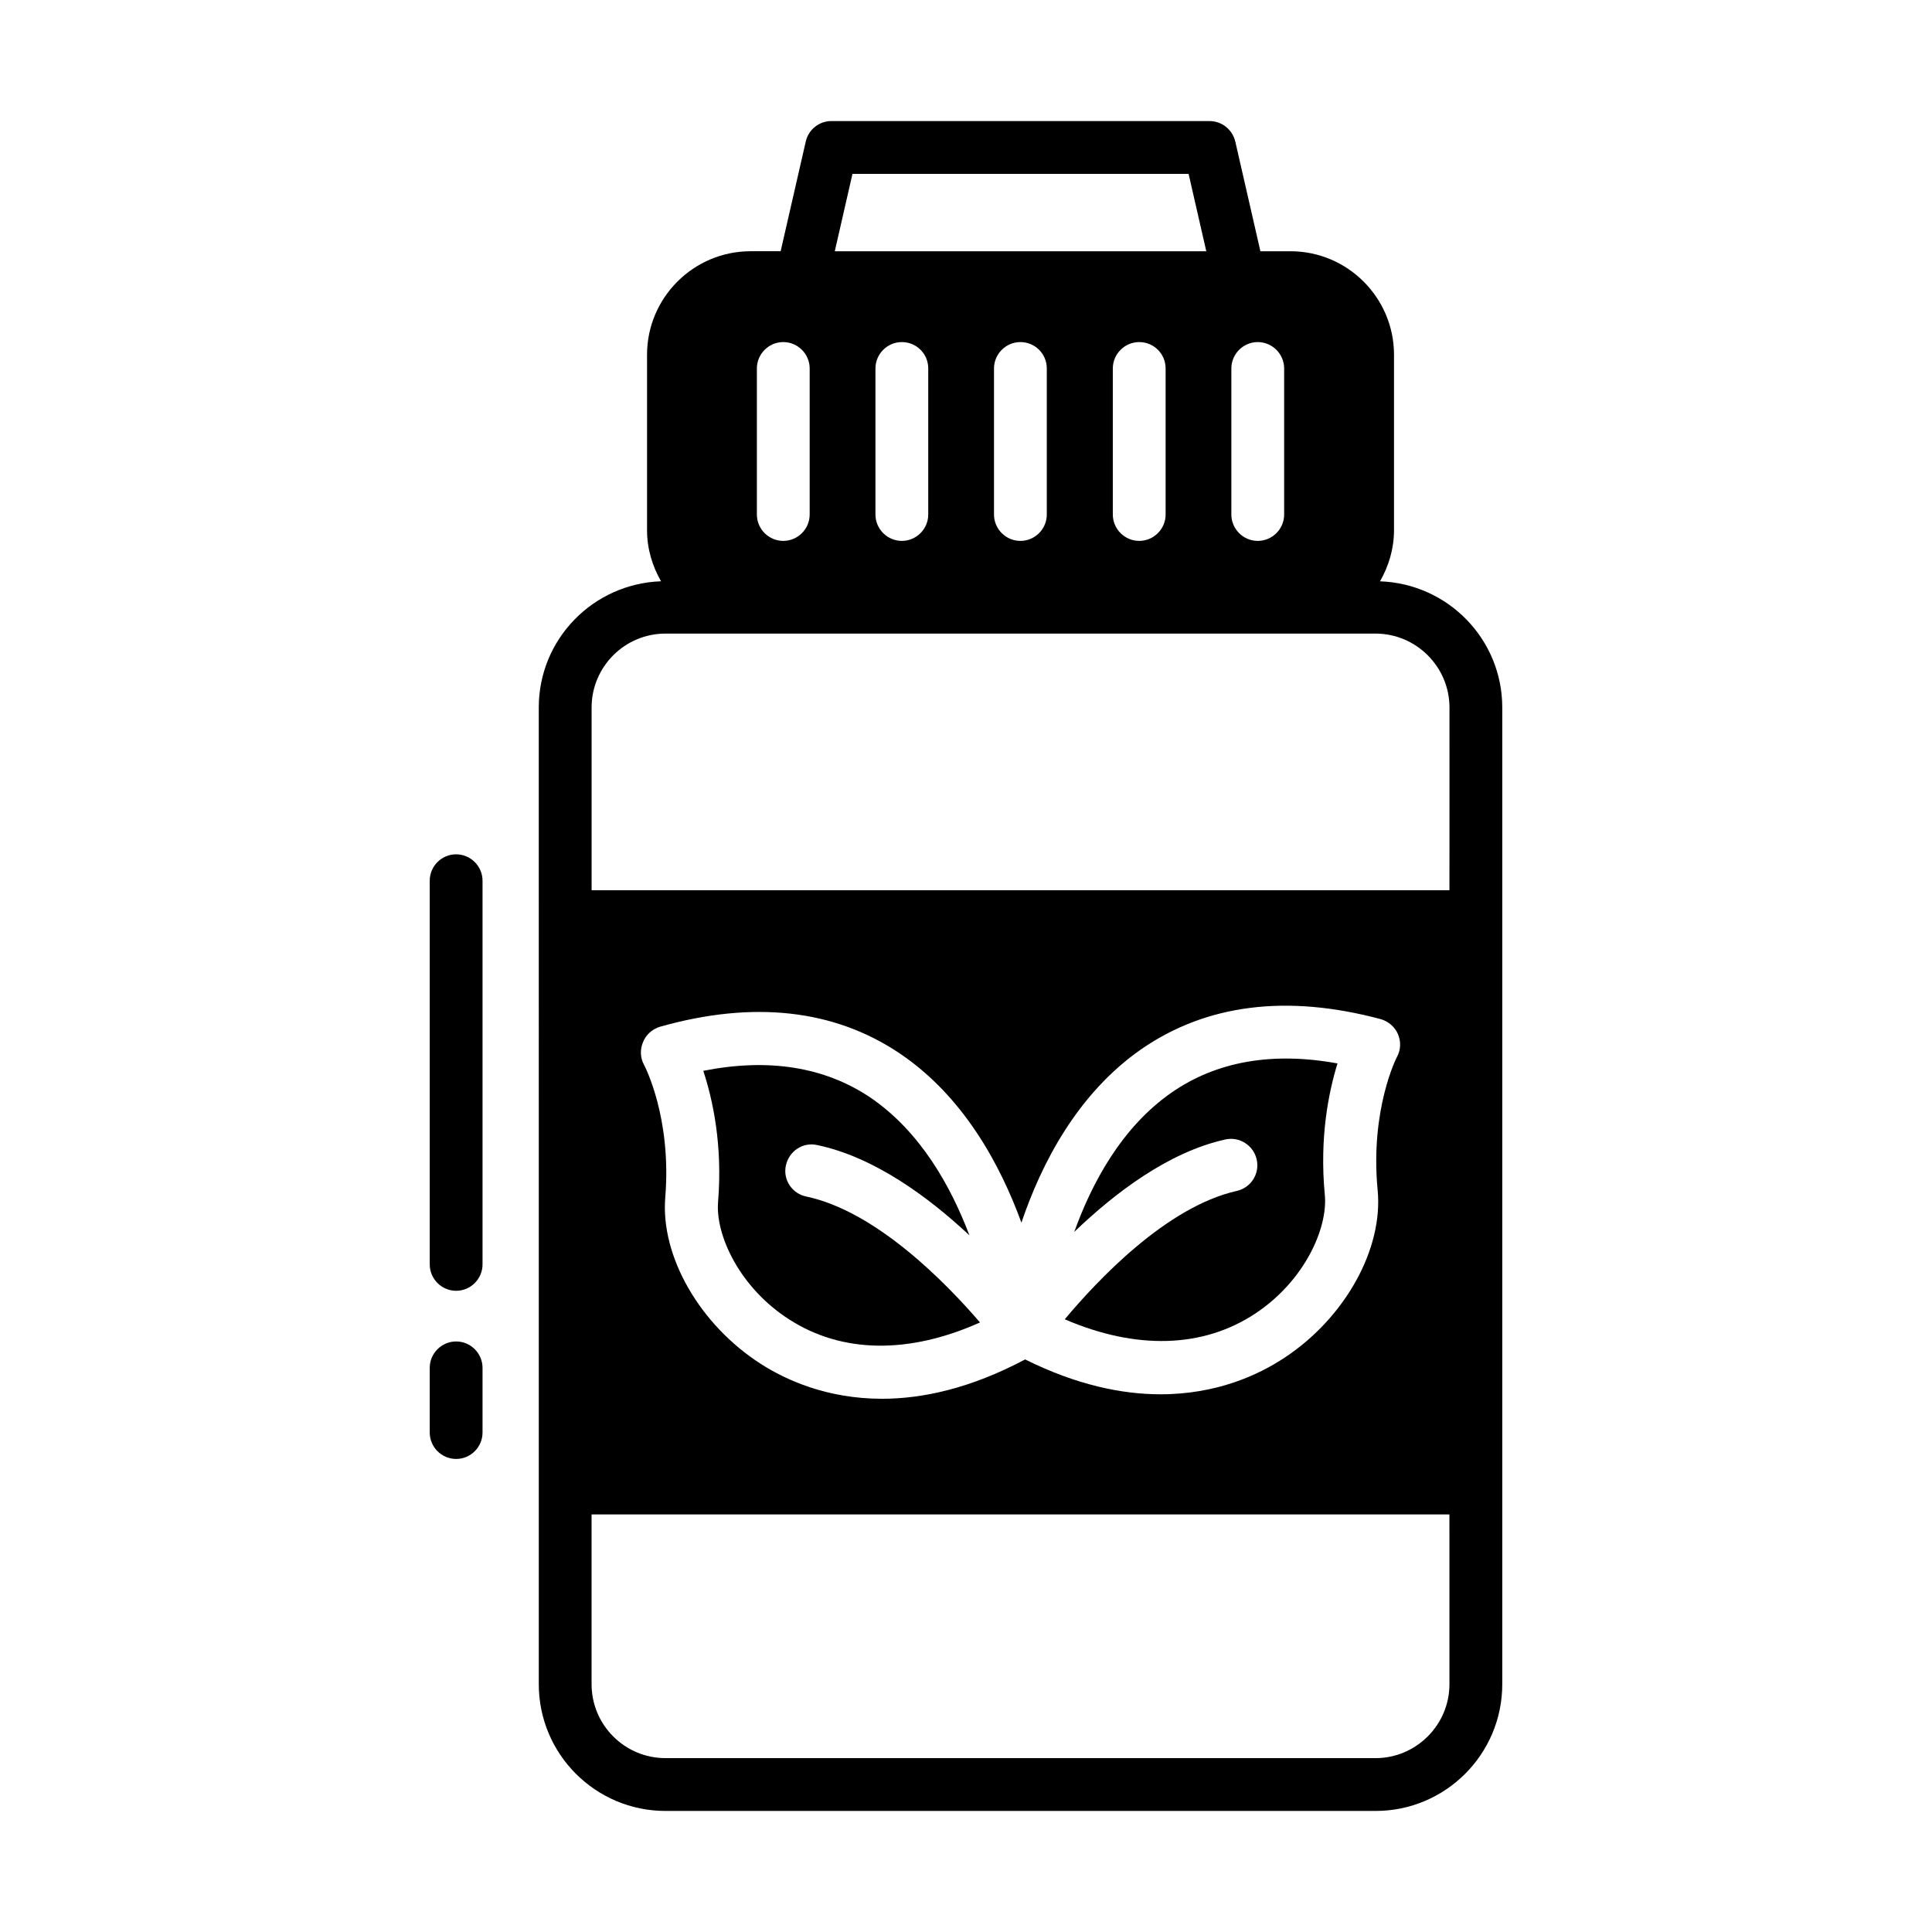
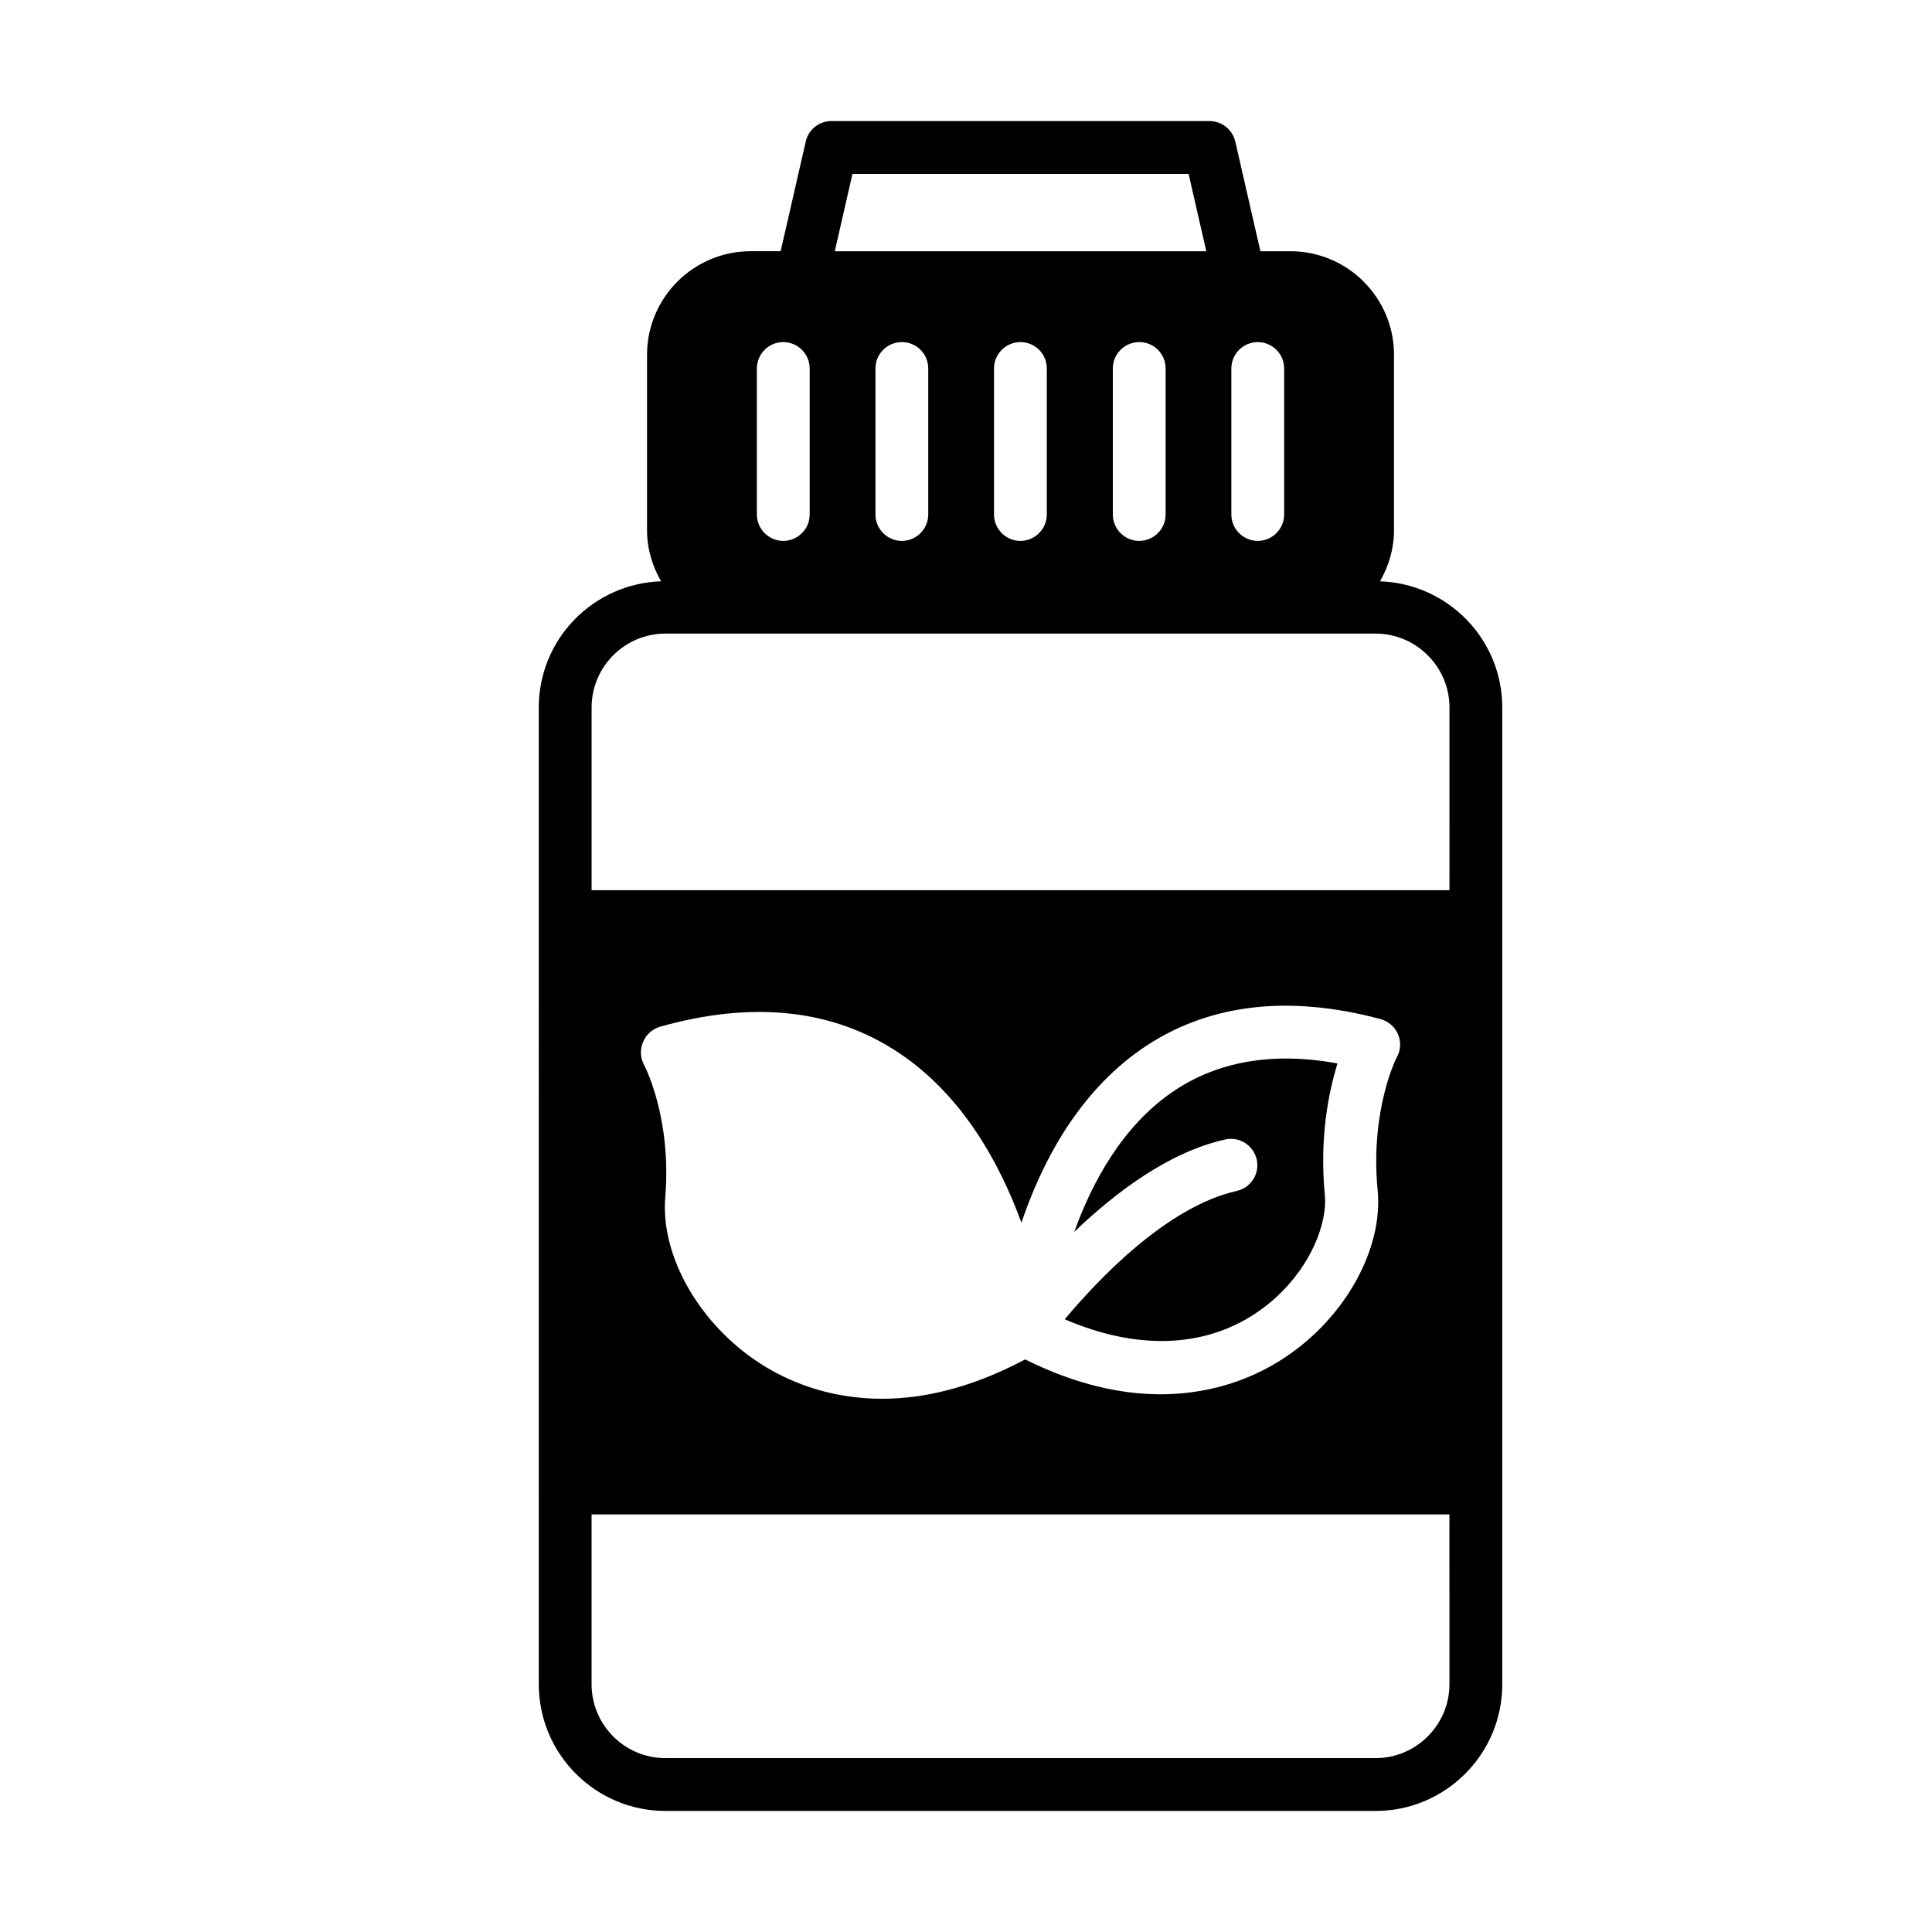
<svg xmlns="http://www.w3.org/2000/svg" fill="#000000" width="800px" height="800px" version="1.1" viewBox="144 144 512 512">
  <g>
-     <path d="m264.88 499.5c-3.848 0-6.996 3.148-6.996 6.996v17.145c0 3.848 3.148 6.996 6.996 6.996s6.996-3.148 6.996-6.996v-17.145c0-3.848-3.148-6.996-6.996-6.996z" />
-     <path d="m264.88 370.4c-3.848 0-6.996 3.148-6.996 6.996v101.68c0 3.848 3.148 6.996 6.996 6.996s6.996-3.148 6.996-6.996v-101.67c0-3.852-3.148-7-6.996-7z" />
-     <path d="m357.66 461.09c-3.777-0.77-6.227-4.477-5.387-8.258 0.84-3.777 4.477-6.227 8.258-5.387 15.113 3.148 29.527 13.785 40.375 23.93-4.898-12.945-13.016-27.57-26.379-36.598-12.035-8.047-26.871-10.426-44.152-6.996 2.449 7.418 5.18 19.523 3.918 34.777-0.699 8.746 5.668 22.672 18.895 31.137 14.066 9.027 31.77 9.168 50.52 0.77-8.82-10.285-27.434-29.457-46.047-33.375z" />
    <path d="m454.51 433.52c-13.227 9.168-21.133 23.93-25.82 36.945 10.707-10.285 24.91-21.133 40.023-24.492 3.707-0.84 7.488 1.539 8.328 5.316 0.84 3.777-1.539 7.488-5.316 8.328-18.613 4.199-36.875 23.652-45.555 34.008 18.824 8.117 36.598 7.695 50.52-1.539 13.086-8.676 19.242-22.672 18.402-31.418-1.469-15.254 1.051-27.359 3.359-34.848-17.211-3.144-32.047-0.559-43.941 7.699z" />
    <path d="m509.72 298.05c2.309-4.059 3.707-8.605 3.707-13.574v-46.461c0-15.113-12.316-27.43-27.43-27.43h-7.977l-6.648-29.039c-0.77-3.219-3.566-5.461-6.856-5.461h-100.2c-3.219 0-6.086 2.238-6.789 5.457l-6.648 29.039h-7.977c-15.113 0-27.43 12.316-27.43 27.43v46.461c0 4.969 1.398 9.516 3.707 13.574-17.984 0.629-32.398 15.324-32.398 33.449l0.004 258.84c0 18.543 15.043 33.586 33.586 33.586h188.16c18.543 0 33.586-15.043 33.586-33.586v-258.83c0-18.125-14.414-32.82-32.395-33.449zm-39.398-56.398c0-3.848 3.148-6.996 6.996-6.996s6.996 3.148 6.996 6.996v38.695c0 3.848-3.148 6.996-6.996 6.996s-6.996-3.148-6.996-6.996zm-100.41-51.57h89.078l4.688 20.504h-98.453zm82.988 51.57v38.695c0 3.848-3.148 6.996-6.996 6.996s-6.996-3.148-6.996-6.996v-38.695c0-3.848 3.148-6.996 6.996-6.996s6.996 3.078 6.996 6.996zm-31.488 0v38.695c0 3.848-3.148 6.996-6.996 6.996-3.848 0-6.996-3.148-6.996-6.996v-38.695c0-3.848 3.148-6.996 6.996-6.996 3.848 0 6.996 3.078 6.996 6.996zm-31.418 0v38.695c0 3.848-3.148 6.996-6.996 6.996s-6.996-3.148-6.996-6.996v-38.695c0-3.848 3.148-6.996 6.996-6.996s6.996 3.078 6.996 6.996zm-45.414 0c0-3.848 3.148-6.996 6.996-6.996 3.848 0 6.996 3.148 6.996 6.996v38.695c0 3.848-3.148 6.996-6.996 6.996-3.848 0-6.996-3.148-6.996-6.996zm183.54 348.68c0 10.777-8.816 19.594-19.594 19.594l-188.16-0.004c-10.848 0-19.594-8.816-19.594-19.594v-44.992h227.34zm-19.035-130.99c1.539 15.605-8.605 33.867-24.629 44.434-6.719 4.477-17.844 9.727-32.887 9.727-10.215 0-22.25-2.449-35.895-9.238-14.484 7.695-27.219 10.426-37.926 10.426-14.555 0-25.469-4.969-32.117-9.238-16.164-10.355-26.59-28.48-25.332-44.082 1.75-21.273-5.527-34.988-5.598-35.125-1.051-1.891-1.121-4.129-0.281-6.086 0.77-1.961 2.449-3.43 4.477-4.059 24.77-6.996 46.184-4.617 63.535 7.066 16.934 11.406 26.66 29.527 32.258 44.852 5.246-15.535 14.766-34.148 31.77-45.973 17.215-11.895 38.484-14.625 63.395-7.977 2.027 0.559 3.777 2.027 4.617 3.988 0.84 1.961 0.77 4.199-0.281 6.086-0.066 0.074-7.133 13.926-5.106 35.199zm19.035-79.418h-227.34v-48.422c0-10.777 8.746-19.594 19.594-19.594h188.16c10.777 0 19.594 8.816 19.594 19.594z" />
  </g>
</svg>